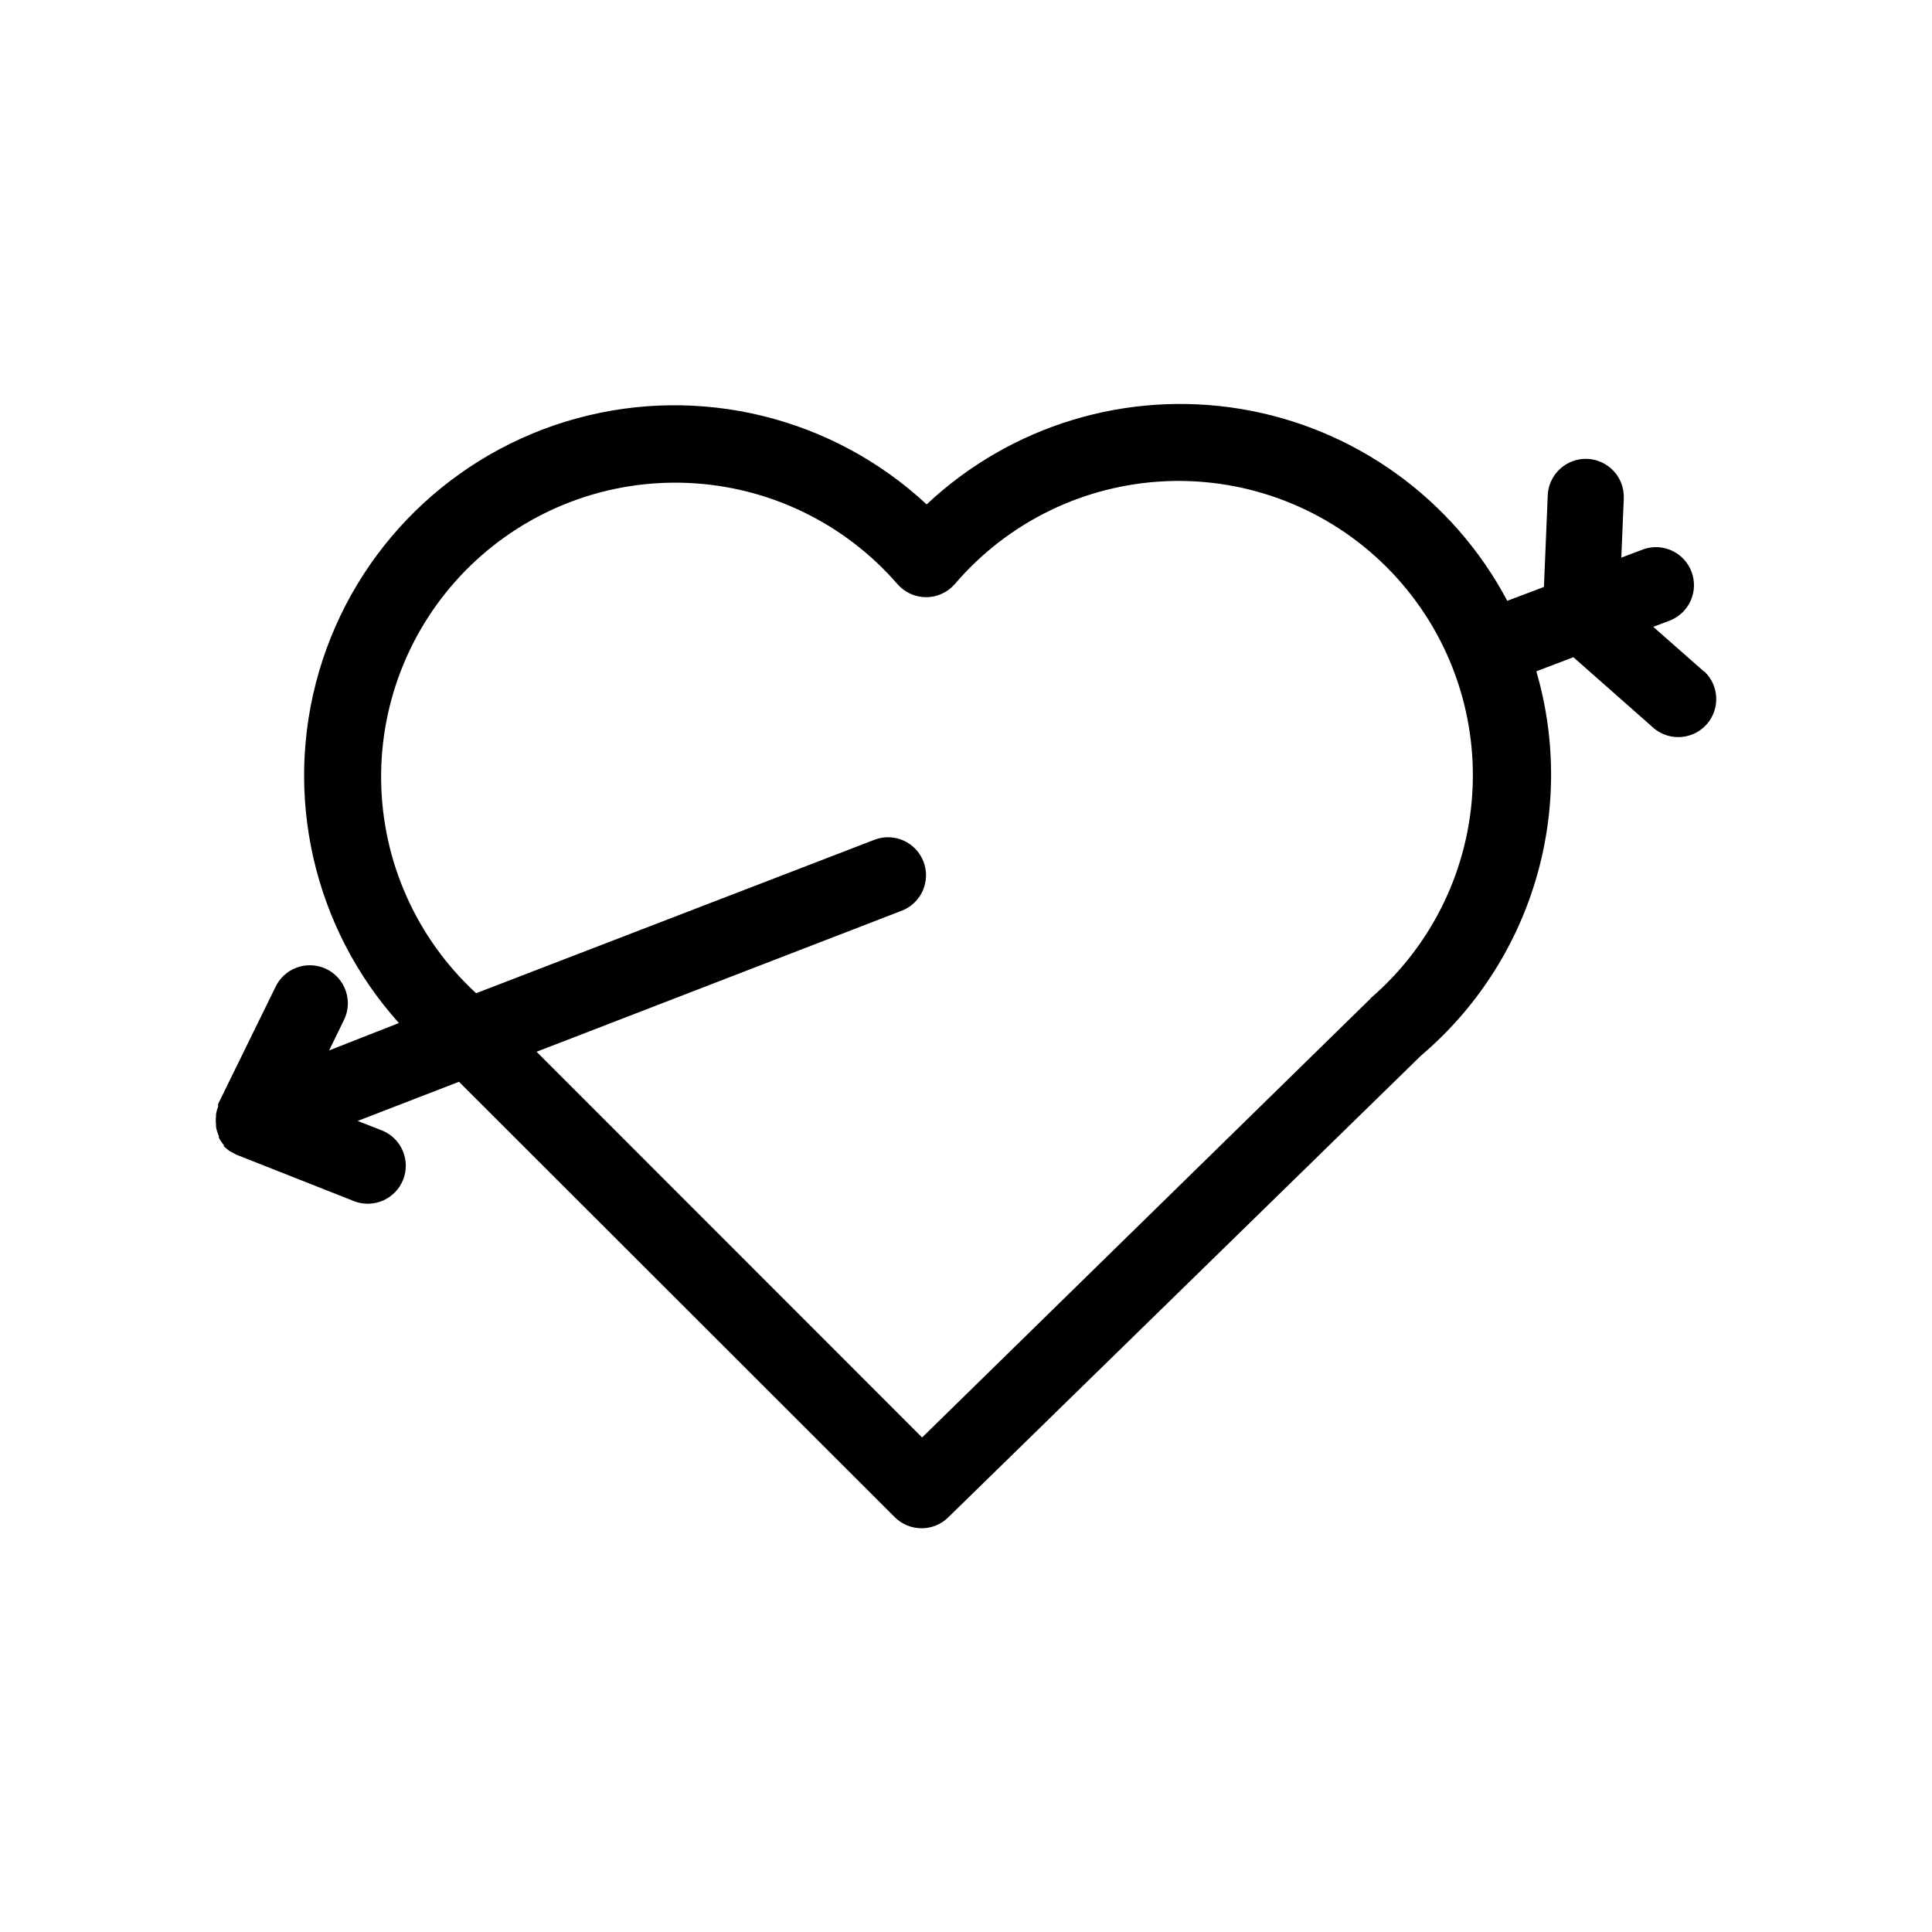
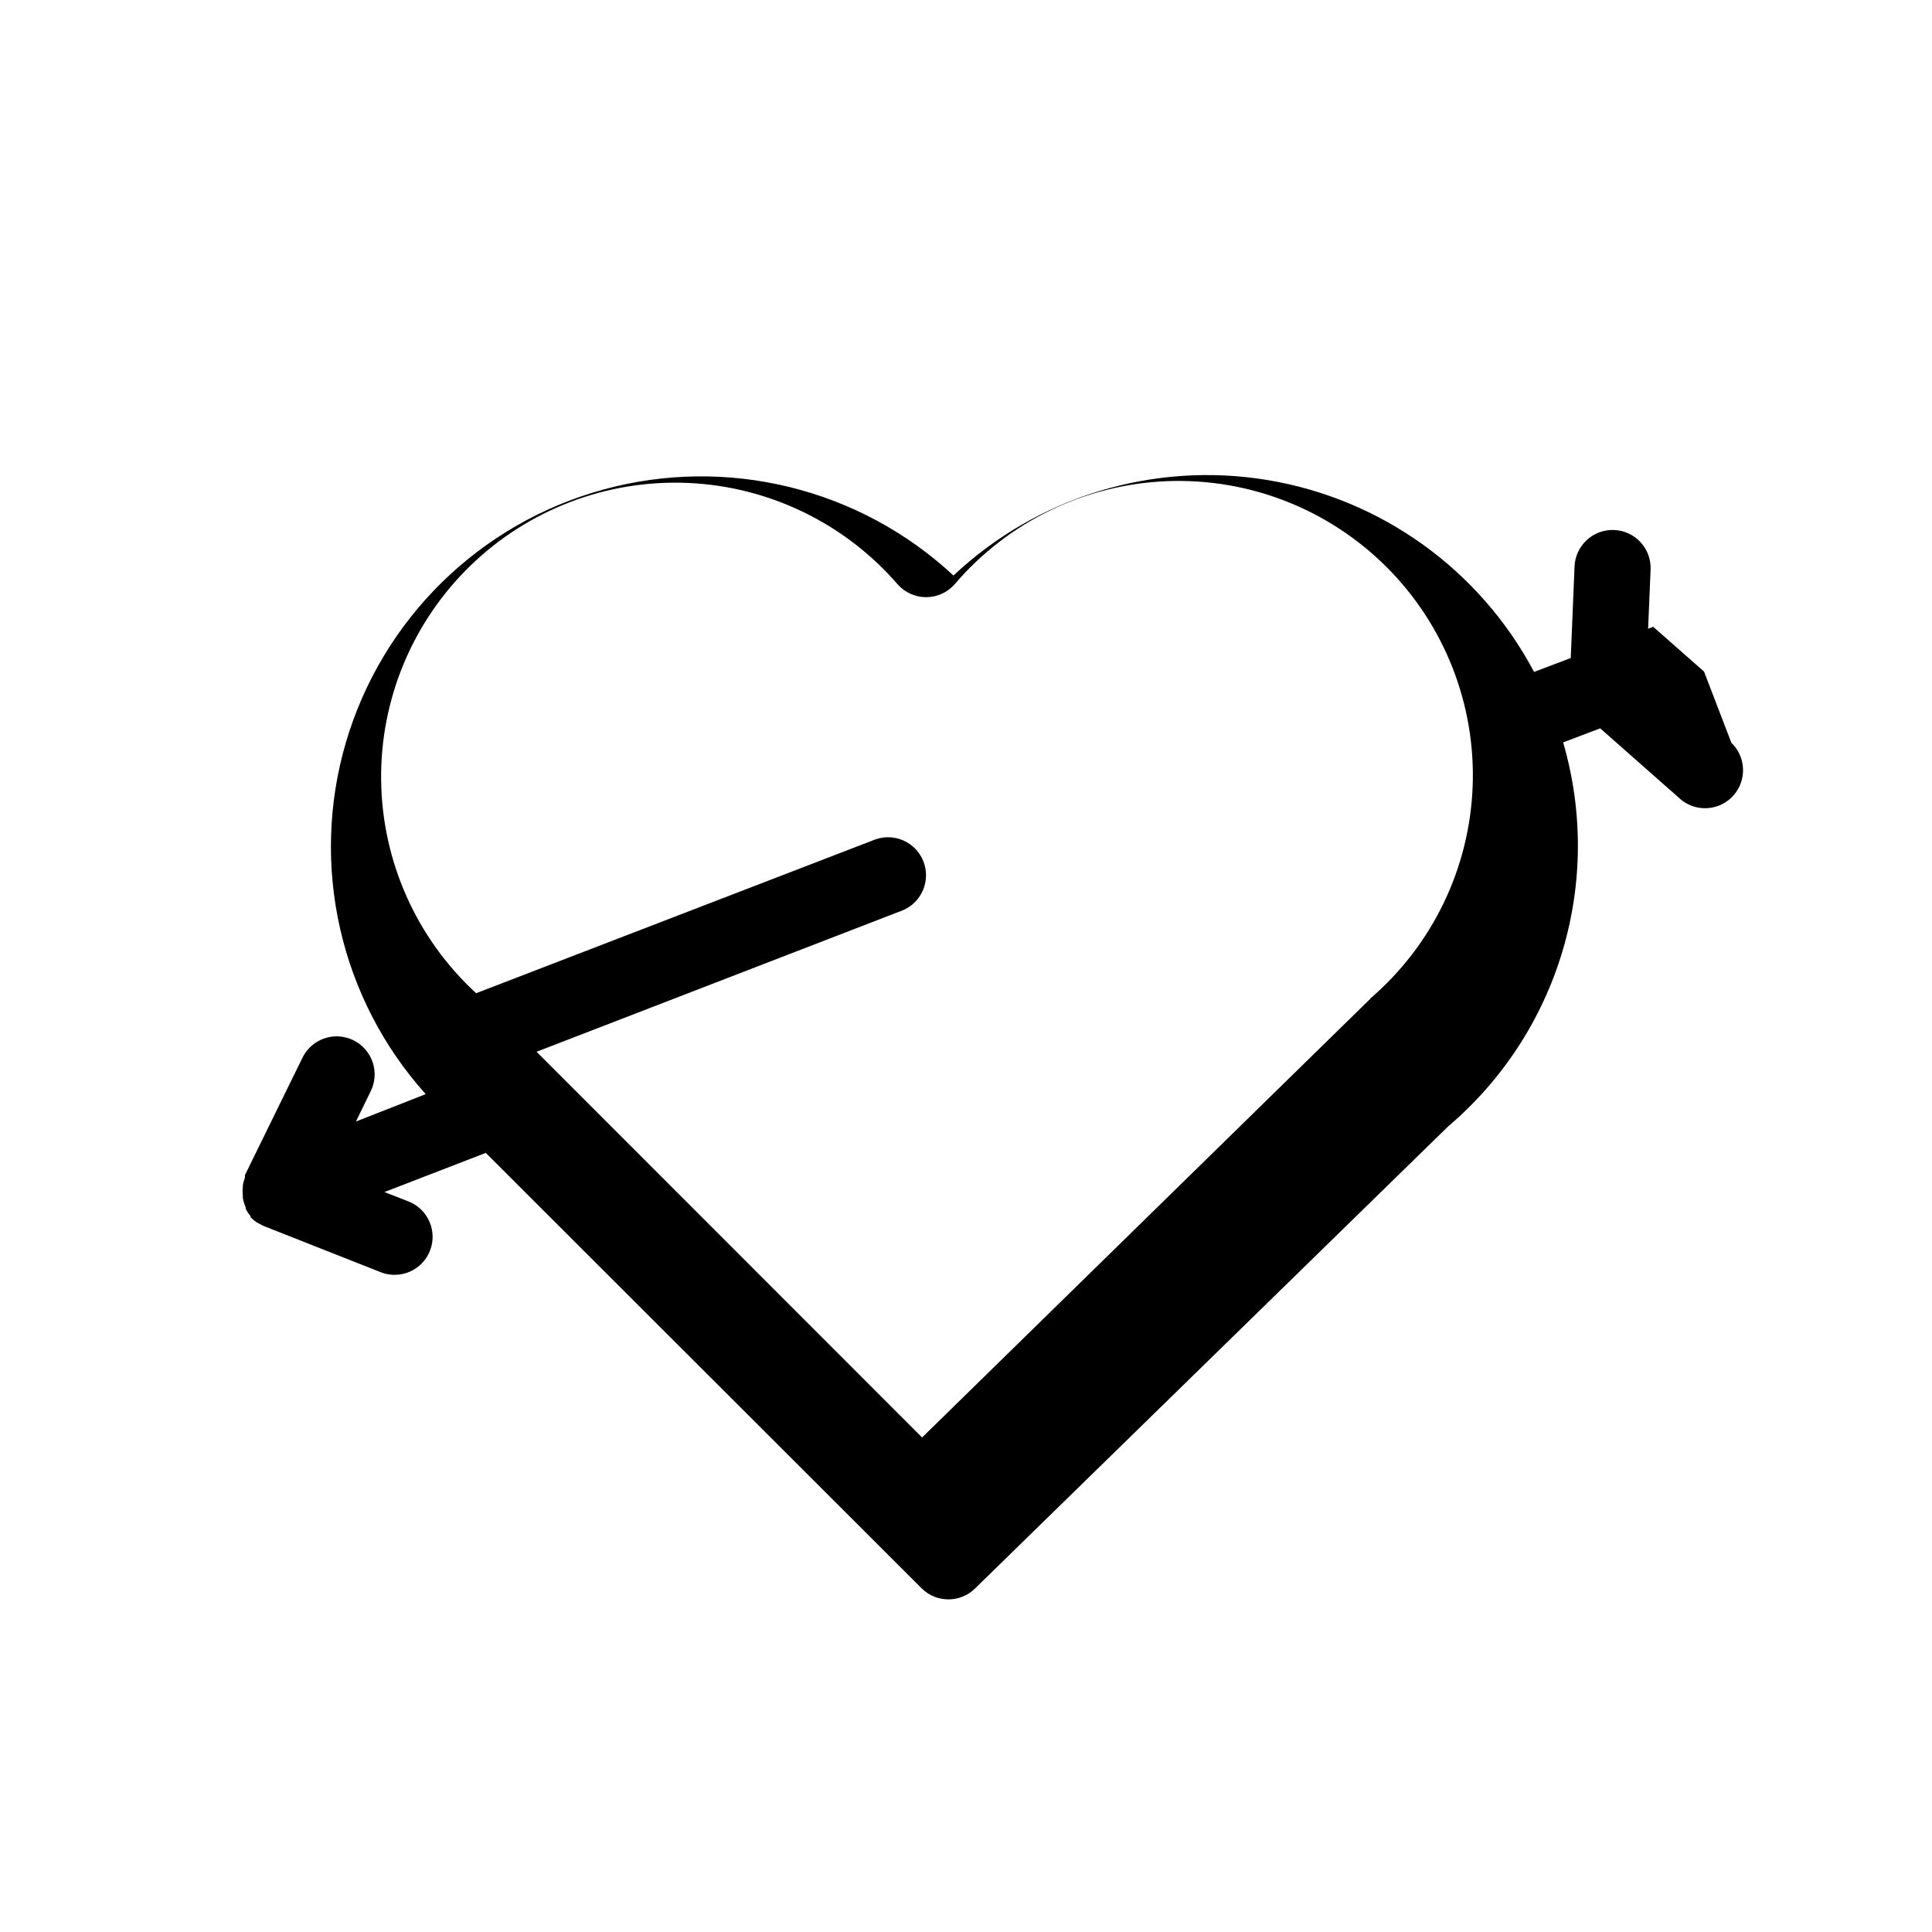
<svg xmlns="http://www.w3.org/2000/svg" fill="#000000" width="800px" height="800px" version="1.1" viewBox="144 144 512 512">
-   <path d="m595.58 321.96-13.453-11.84 4.637-1.762c4.984-2.106 7.418-7.773 5.508-12.836-1.91-5.066-7.477-7.719-12.613-6.008l-5.996 2.266 0.656-15.668v0.004c0.238-5.566-4.082-10.27-9.648-10.508-5.562-0.234-10.266 4.086-10.504 9.648l-1.008 24.285-9.723 3.68v-0.004c-14.324-27.027-40.434-45.828-70.613-50.84-30.176-5.008-60.961 4.348-83.25 25.297-24.906-23.164-60.031-31.777-92.832-22.77-32.801 9.008-58.594 34.359-68.176 66.996-9.578 32.637-1.578 67.906 21.148 93.215l-18.488 7.254 3.828-7.859c1.254-2.414 1.473-5.234 0.613-7.816-0.859-2.582-2.723-4.707-5.176-5.891-2.449-1.184-5.273-1.328-7.828-0.398-2.559 0.934-4.629 2.859-5.746 5.34l-15.113 30.832v0.656c-0.262 0.684-0.449 1.391-0.555 2.117v0.352c-0.09 0.77-0.09 1.547 0 2.316v0.605c0.145 0.852 0.398 1.68 0.754 2.469v0.402c0.359 0.703 0.801 1.363 1.312 1.965v0.301l0.906 0.805 0.656 0.504 0.957 0.504 0.855 0.453 31.137 12.293-0.004 0.004c5.168 2 10.977-0.543 13.016-5.691 2.035-5.152-0.469-10.98-5.609-13.051l-6.445-2.519 26.852-10.379 115.52 115.42c3.926 3.875 10.234 3.875 14.156 0l125.3-122.38c14.379-12.211 24.91-28.324 30.328-46.391 5.418-18.07 5.488-37.32 0.203-55.43l9.824-3.727 21.461 18.941 0.004 0.004c4.199 3.383 10.32 2.856 13.883-1.191 3.562-4.051 3.305-10.188-0.586-13.926zm-88.32 86.656-0.504 0.453-118.39 115.88-102.17-102.22 97.035-37.484v0.004c5.023-2.113 7.461-7.836 5.5-12.922-1.965-5.086-7.617-7.688-12.754-5.871l-105.8 40.758c-15.781-14.516-24.887-34.887-25.172-56.324-0.285-21.441 8.273-42.051 23.66-56.98 15.387-14.93 36.246-22.859 57.664-21.926 21.422 0.934 41.512 10.648 55.543 26.859 1.91 2.172 4.664 3.414 7.555 3.414s5.644-1.242 7.559-3.414c14.105-16.543 34.48-26.449 56.207-27.328 21.727-0.875 42.832 7.359 58.223 22.719 15.395 15.355 23.676 36.441 22.852 58.172-0.828 21.727-10.688 42.125-27.199 56.27z" />
+   <path d="m595.58 321.96-13.453-11.84 4.637-1.762l-5.996 2.266 0.656-15.668v0.004c0.238-5.566-4.082-10.27-9.648-10.508-5.562-0.234-10.266 4.086-10.504 9.648l-1.008 24.285-9.723 3.68v-0.004c-14.324-27.027-40.434-45.828-70.613-50.84-30.176-5.008-60.961 4.348-83.25 25.297-24.906-23.164-60.031-31.777-92.832-22.77-32.801 9.008-58.594 34.359-68.176 66.996-9.578 32.637-1.578 67.906 21.148 93.215l-18.488 7.254 3.828-7.859c1.254-2.414 1.473-5.234 0.613-7.816-0.859-2.582-2.723-4.707-5.176-5.891-2.449-1.184-5.273-1.328-7.828-0.398-2.559 0.934-4.629 2.859-5.746 5.34l-15.113 30.832v0.656c-0.262 0.684-0.449 1.391-0.555 2.117v0.352c-0.09 0.77-0.09 1.547 0 2.316v0.605c0.145 0.852 0.398 1.68 0.754 2.469v0.402c0.359 0.703 0.801 1.363 1.312 1.965v0.301l0.906 0.805 0.656 0.504 0.957 0.504 0.855 0.453 31.137 12.293-0.004 0.004c5.168 2 10.977-0.543 13.016-5.691 2.035-5.152-0.469-10.98-5.609-13.051l-6.445-2.519 26.852-10.379 115.52 115.42c3.926 3.875 10.234 3.875 14.156 0l125.3-122.38c14.379-12.211 24.91-28.324 30.328-46.391 5.418-18.07 5.488-37.32 0.203-55.43l9.824-3.727 21.461 18.941 0.004 0.004c4.199 3.383 10.32 2.856 13.883-1.191 3.562-4.051 3.305-10.188-0.586-13.926zm-88.32 86.656-0.504 0.453-118.39 115.88-102.17-102.22 97.035-37.484v0.004c5.023-2.113 7.461-7.836 5.5-12.922-1.965-5.086-7.617-7.688-12.754-5.871l-105.8 40.758c-15.781-14.516-24.887-34.887-25.172-56.324-0.285-21.441 8.273-42.051 23.66-56.98 15.387-14.93 36.246-22.859 57.664-21.926 21.422 0.934 41.512 10.648 55.543 26.859 1.91 2.172 4.664 3.414 7.555 3.414s5.644-1.242 7.559-3.414c14.105-16.543 34.48-26.449 56.207-27.328 21.727-0.875 42.832 7.359 58.223 22.719 15.395 15.355 23.676 36.441 22.852 58.172-0.828 21.727-10.688 42.125-27.199 56.27z" />
</svg>